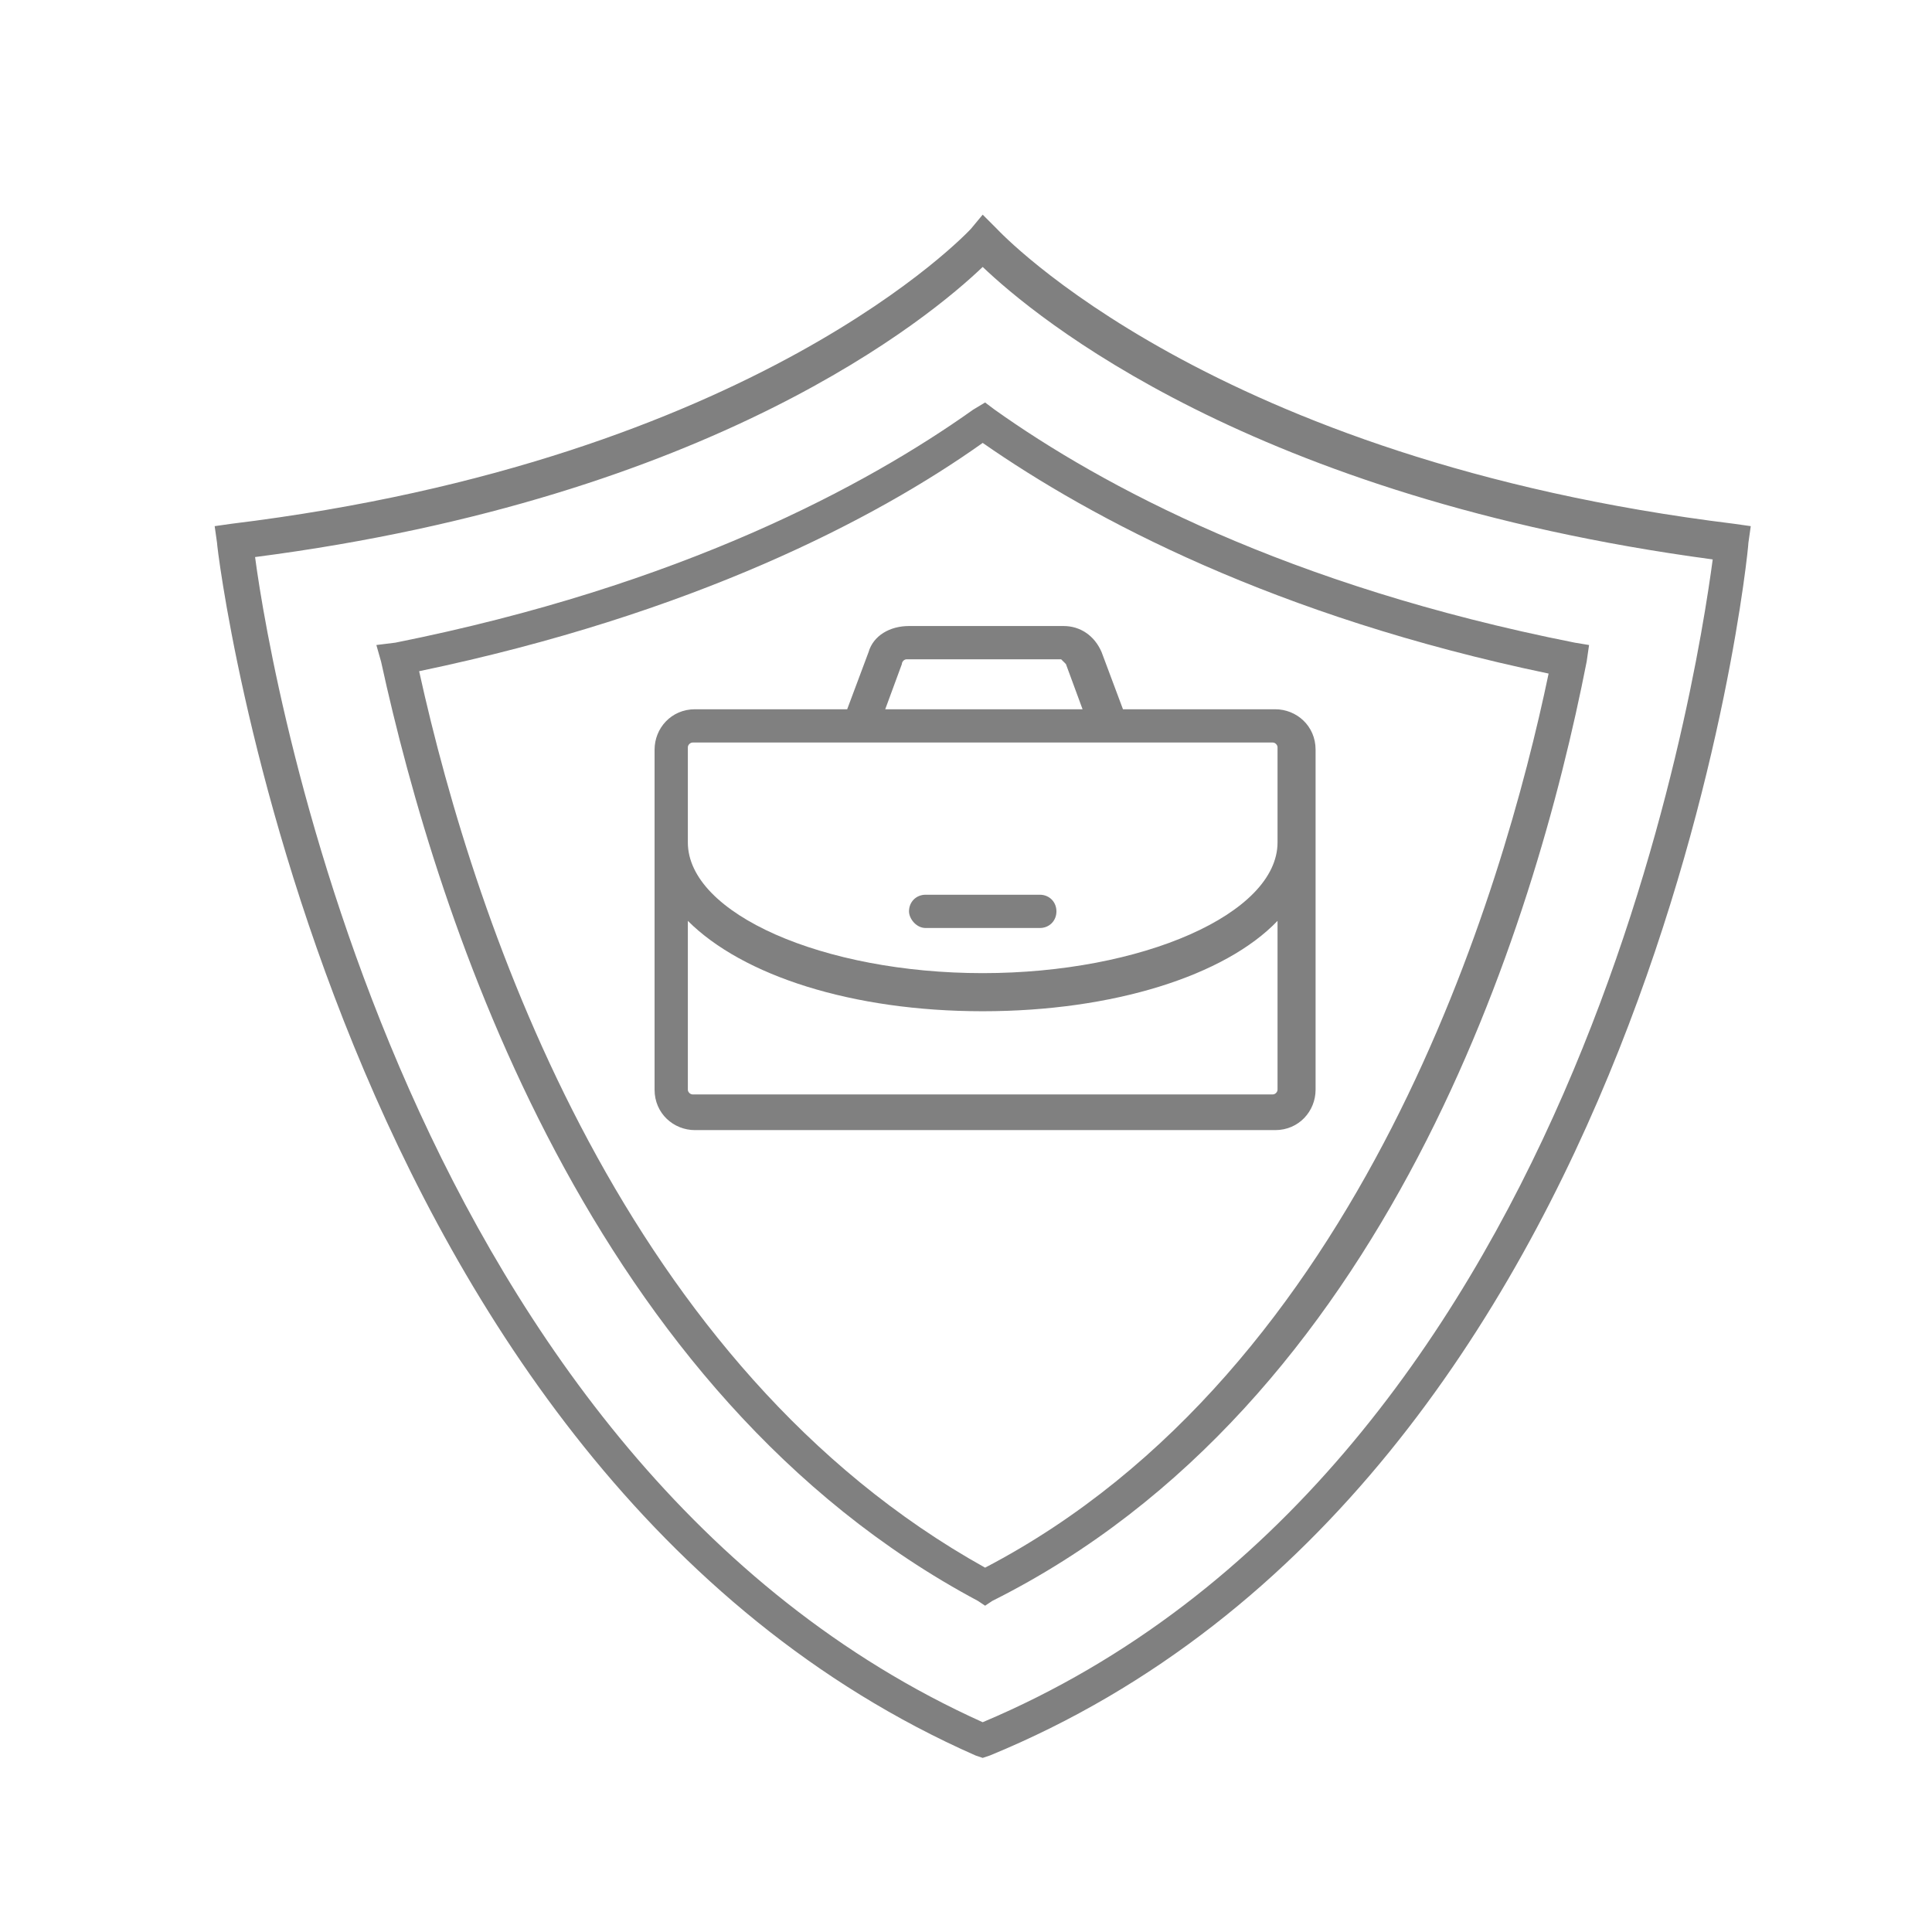
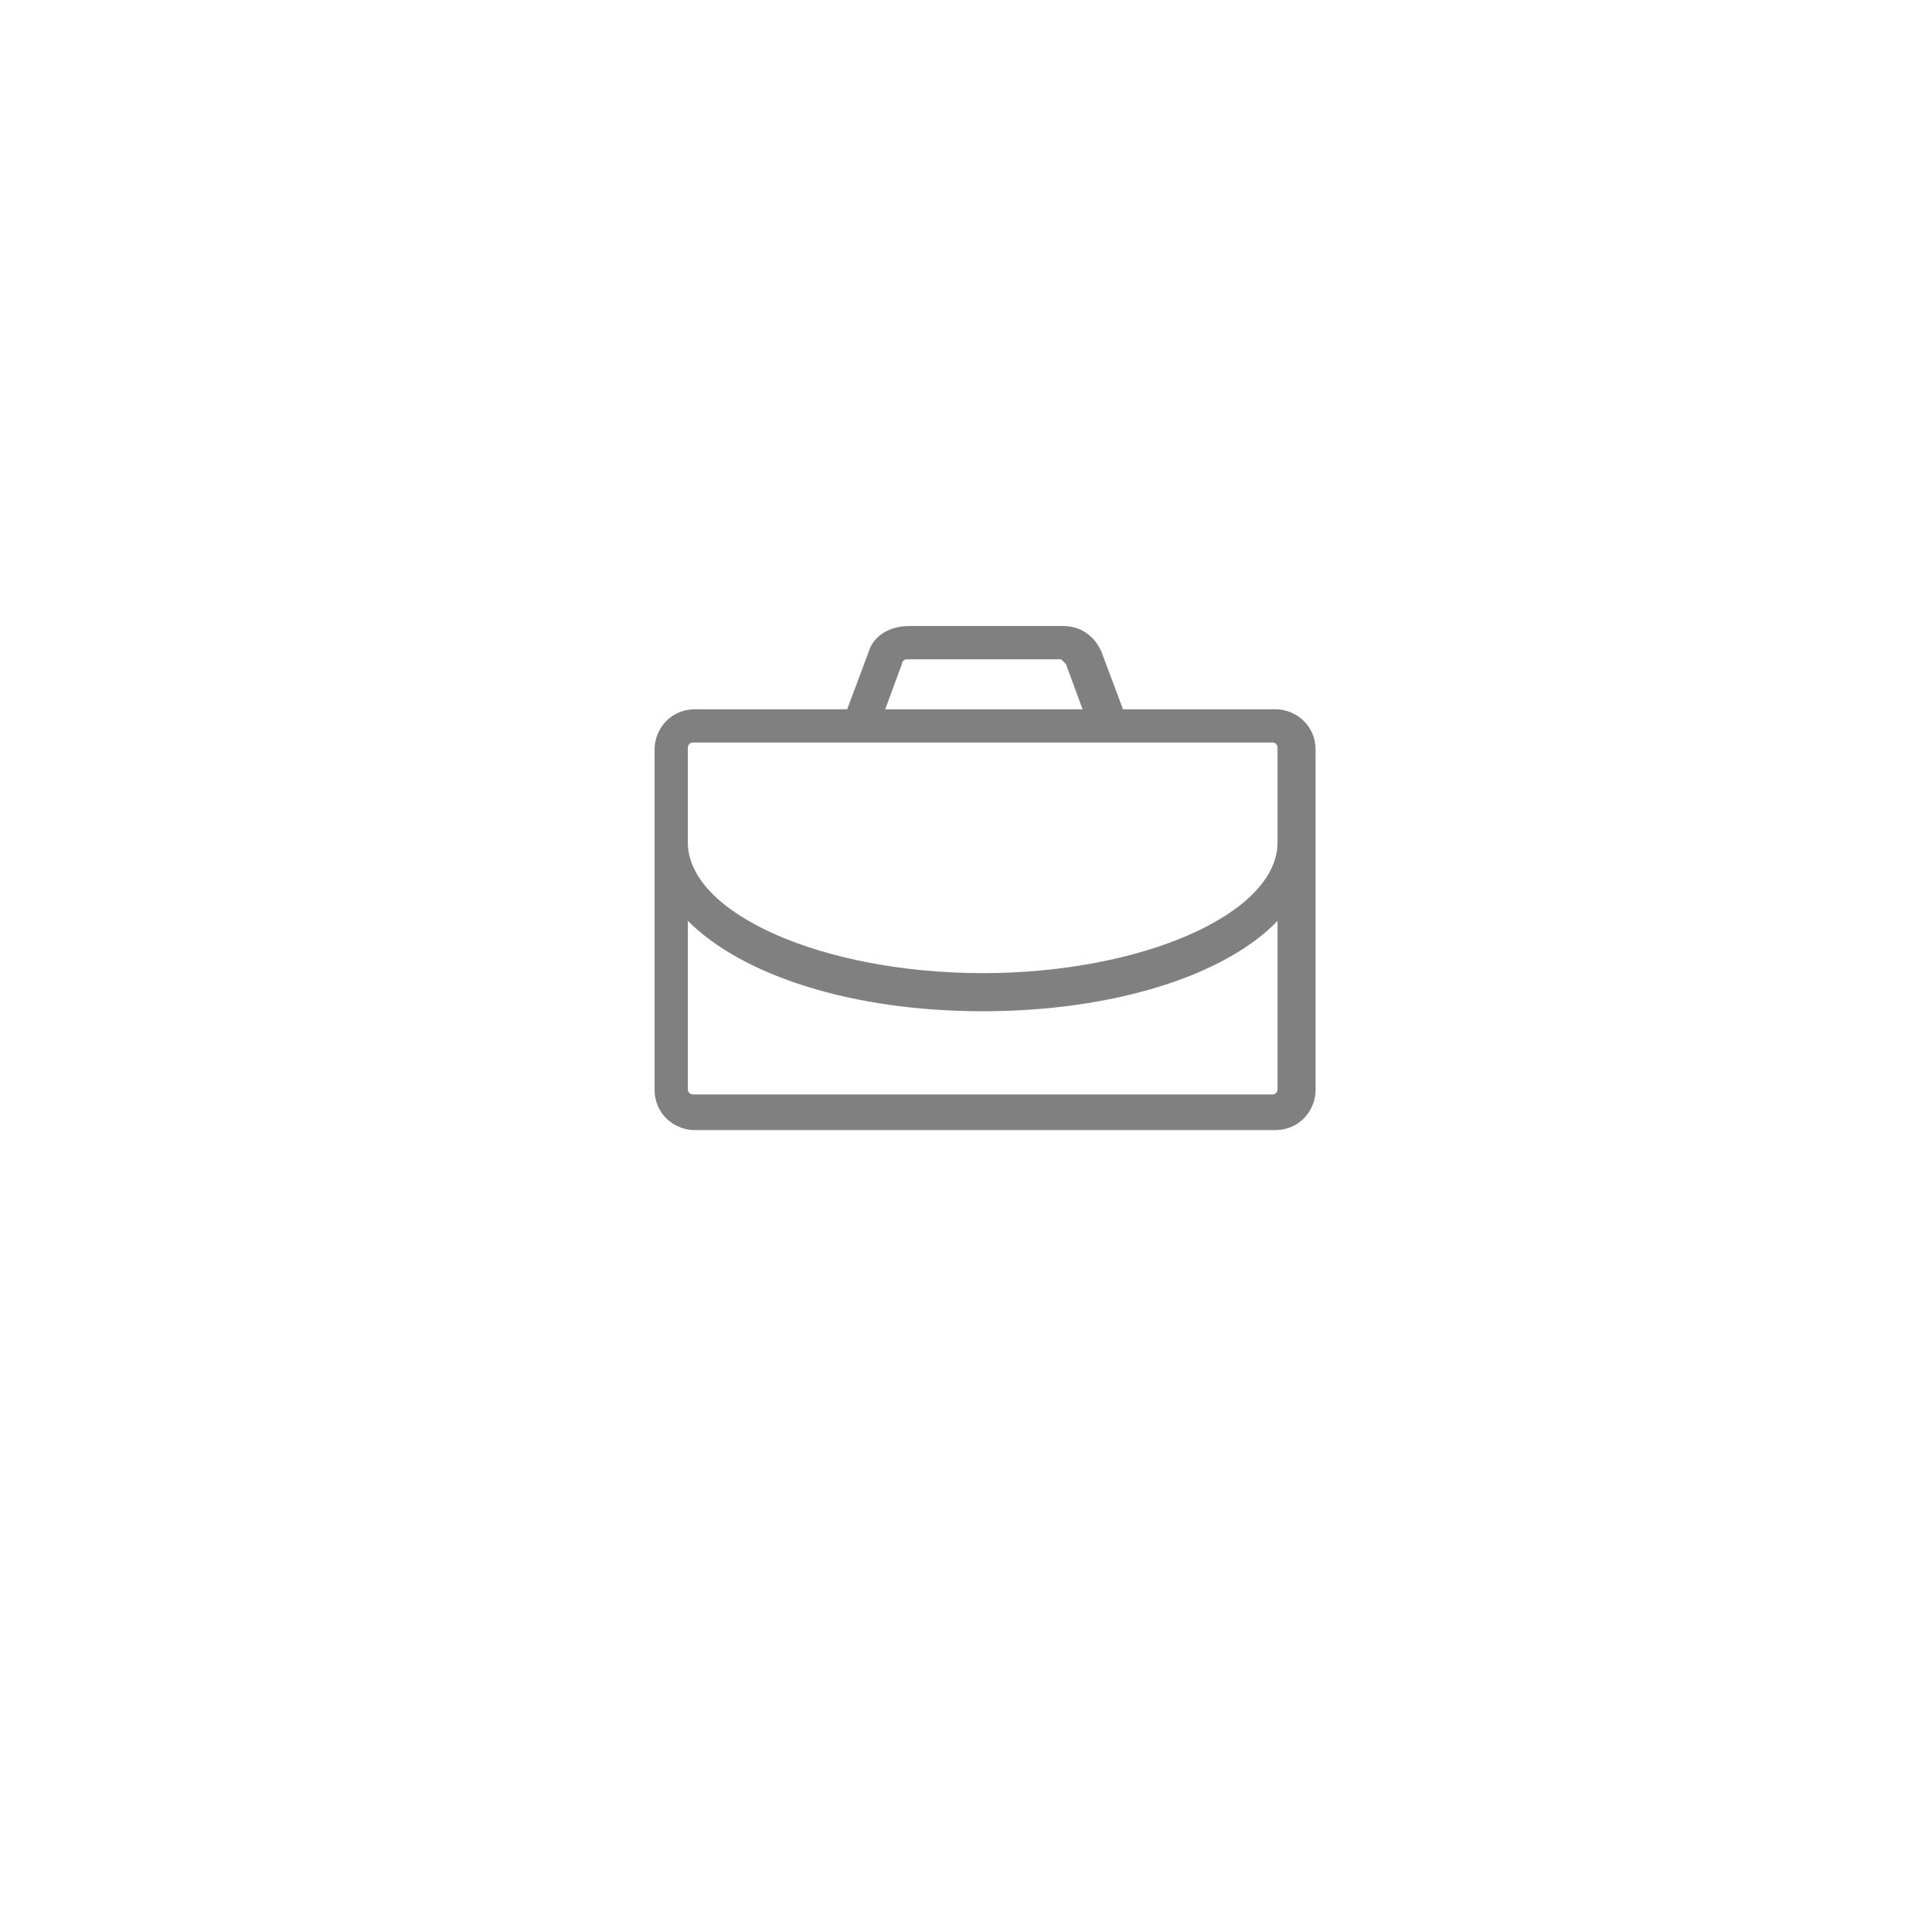
<svg xmlns="http://www.w3.org/2000/svg" width="36" height="36" viewBox="0 0 36 36" fill="none">
-   <path d="M32.313 9.76C22.565 8.564 18.622 4.31 18.577 4.266L18.311 4L18.09 4.266C18.046 4.31 14.102 8.564 4.31 9.76L4 9.804L4.044 10.114C4.044 10.292 6.127 27.395 18.178 32.711L18.311 32.756L18.445 32.711C30.851 27.616 32.579 10.291 32.579 10.114L32.623 9.804L32.313 9.76ZM18.311 32.091C7.589 27.261 5.063 12.728 4.753 10.38C13.304 9.272 17.337 5.905 18.311 4.974C19.286 5.905 23.318 9.272 31.914 10.424C31.604 12.728 29.344 27.439 18.311 32.091Z" fill="#808080" />
-   <path d="M18.134 7.633C16.14 9.051 12.684 10.912 7.367 11.975L7.013 12.019L7.101 12.329C8.165 17.203 11 25.977 18.223 29.831L18.356 29.92L18.489 29.831C25.843 26.154 28.591 17.292 29.565 12.329L29.61 12.019L29.344 11.975C23.982 10.912 20.526 9.051 18.533 7.633L18.356 7.5L18.134 7.633ZM28.856 12.551C28.014 16.583 25.4 25.533 18.356 29.211C11.665 25.489 8.874 17.337 7.81 12.507C12.906 11.444 16.317 9.671 18.311 8.253C20.349 9.671 23.761 11.488 28.856 12.551V12.551Z" fill="#808080" />
  <path d="M16.184 12.152L15.786 13.216H12.95C12.507 13.216 12.197 13.57 12.197 13.969V20.305C12.197 20.748 12.551 21.058 12.95 21.058H23.761C24.204 21.058 24.514 20.704 24.514 20.305L24.514 13.969C24.514 13.526 24.16 13.216 23.761 13.216H20.925L20.527 12.152C20.394 11.842 20.128 11.665 19.818 11.665H16.938C16.583 11.665 16.273 11.842 16.184 12.152L16.184 12.152ZM23.805 20.305C23.805 20.349 23.761 20.393 23.717 20.393H12.906C12.861 20.393 12.817 20.349 12.817 20.305V17.159C13.836 18.178 15.874 18.843 18.311 18.843C20.748 18.843 22.83 18.178 23.805 17.159L23.805 20.305ZM21.103 13.836H23.717C23.761 13.836 23.805 13.88 23.805 13.924V15.697C23.805 17.026 21.28 18.133 18.311 18.133C15.343 18.133 12.817 17.026 12.817 15.697V13.924C12.817 13.88 12.862 13.836 12.906 13.836H21.103ZM19.862 12.374L20.172 13.216H16.495L16.805 12.374C16.805 12.329 16.849 12.285 16.893 12.285H19.773C19.773 12.285 19.818 12.329 19.862 12.374Z" fill="#808080" />
-   <path d="M17.248 17.292H19.375C19.552 17.292 19.685 17.159 19.685 16.982C19.685 16.805 19.552 16.672 19.375 16.672H17.248C17.071 16.672 16.938 16.805 16.938 16.982C16.938 17.115 17.07 17.292 17.248 17.292Z" fill="#808080" />
</svg>